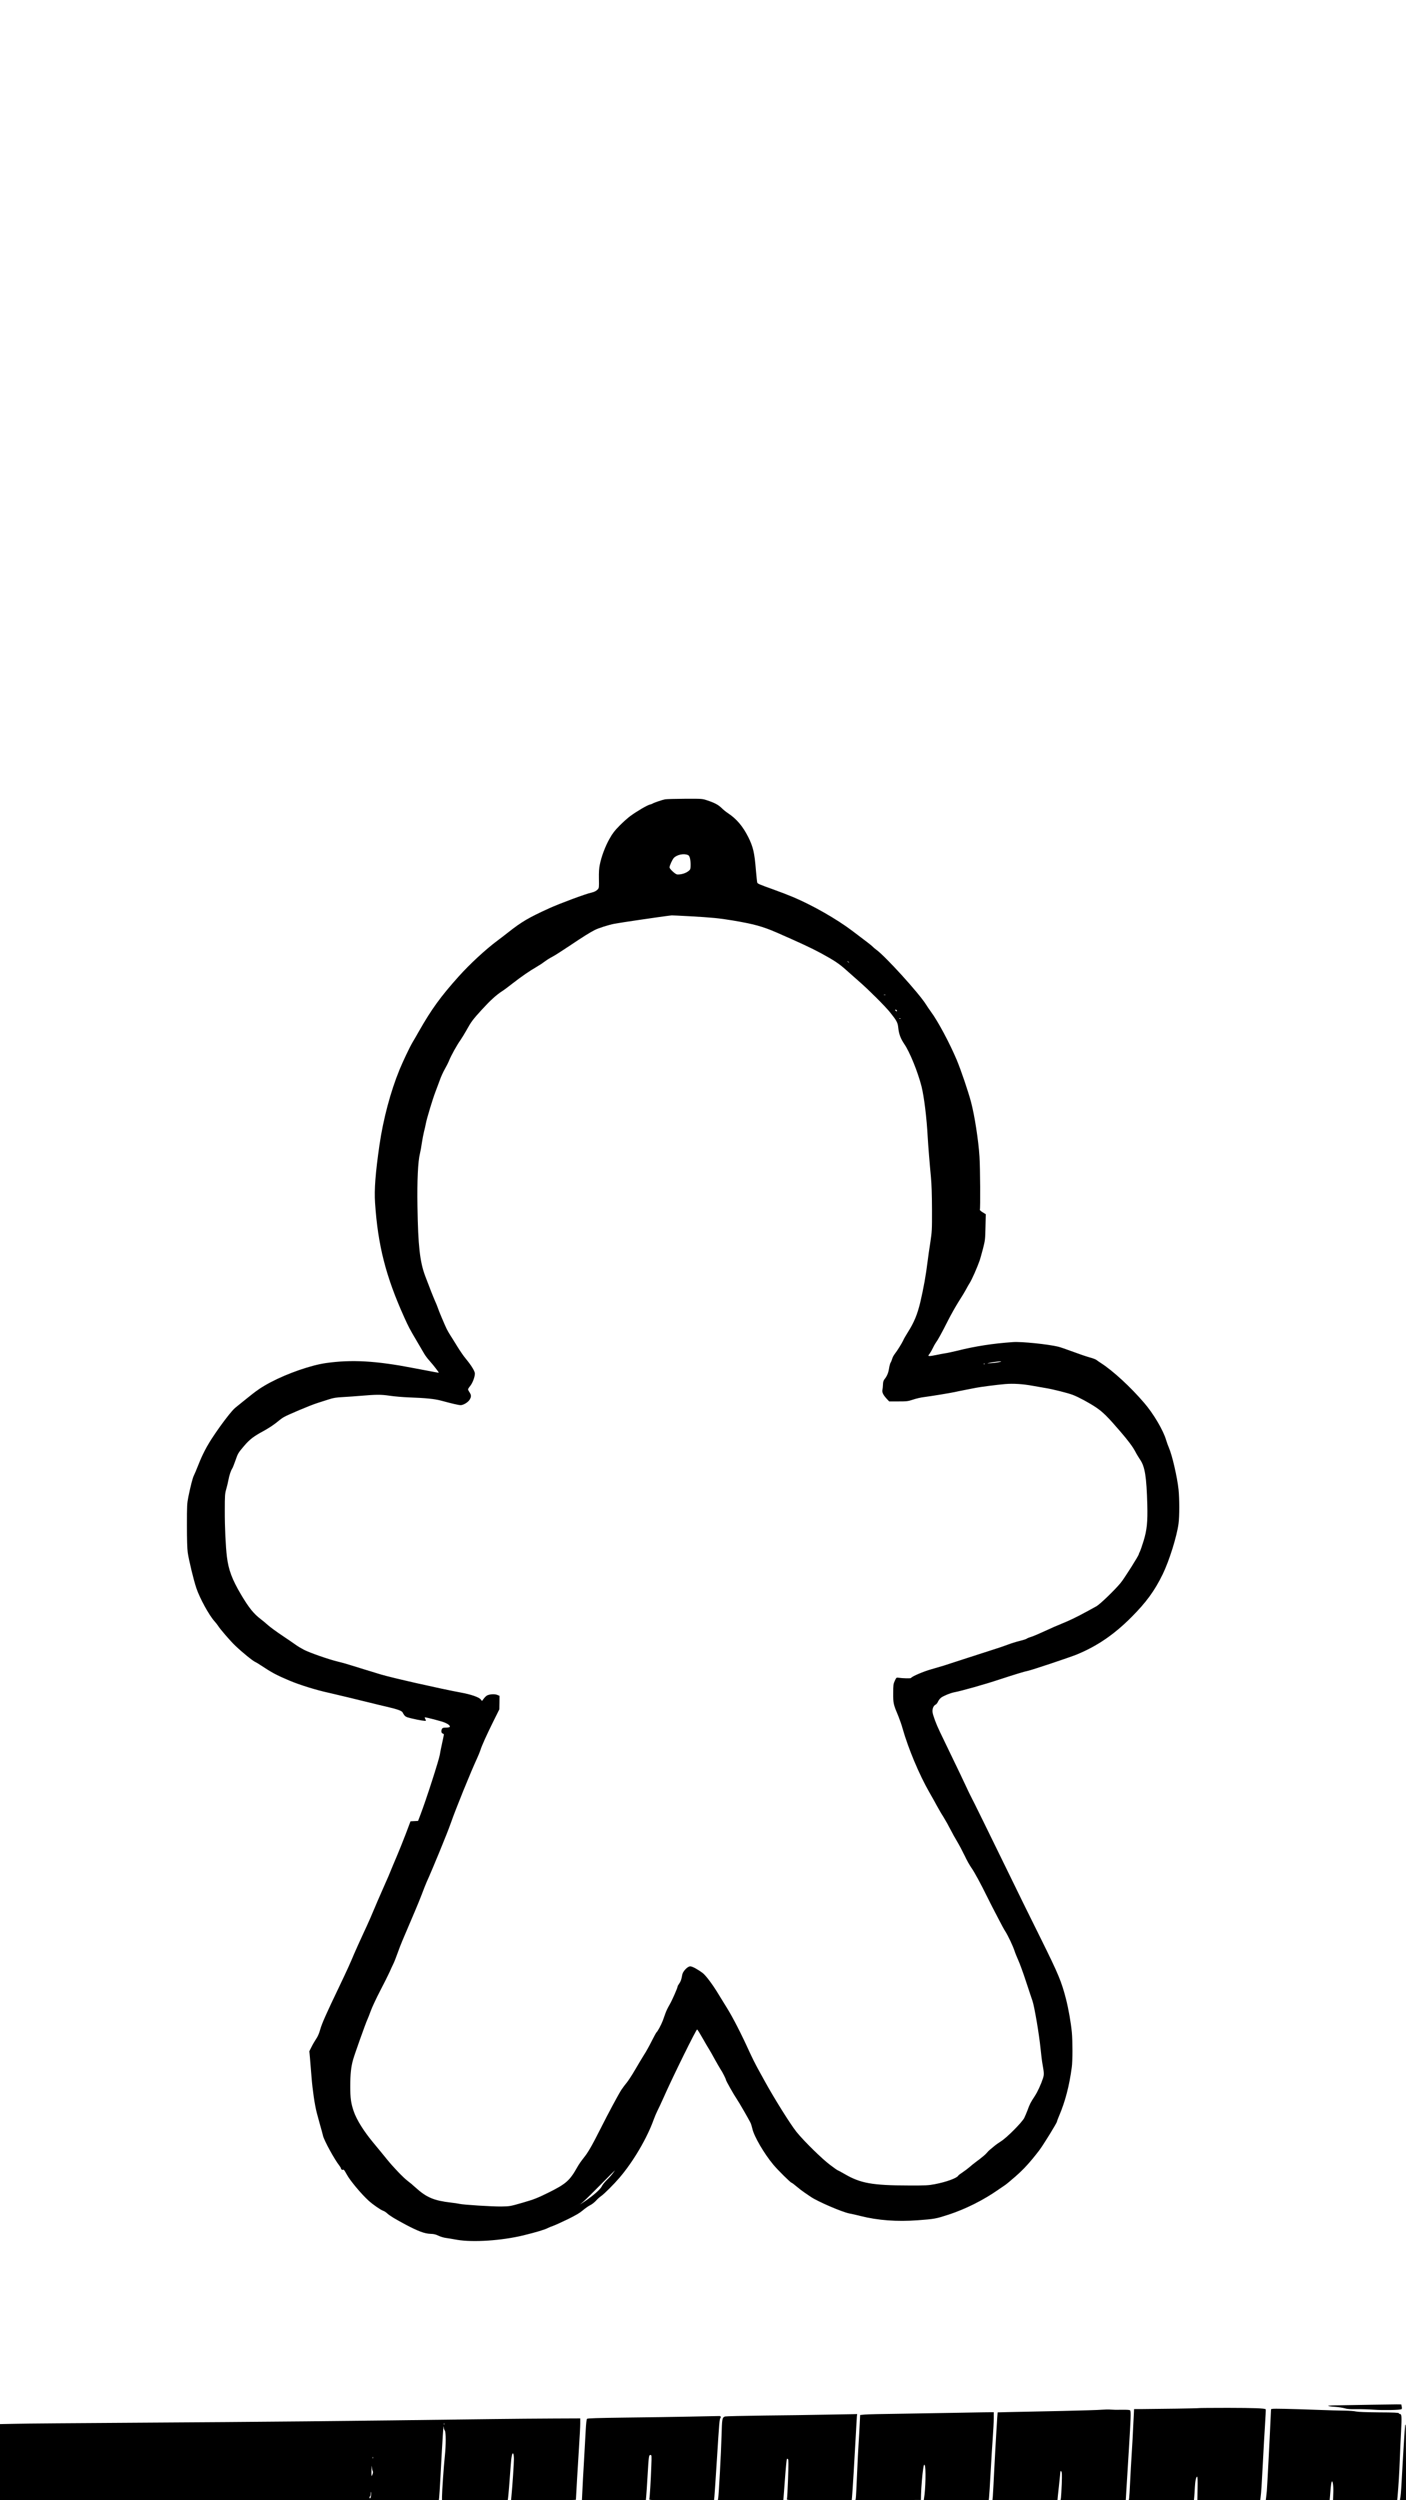
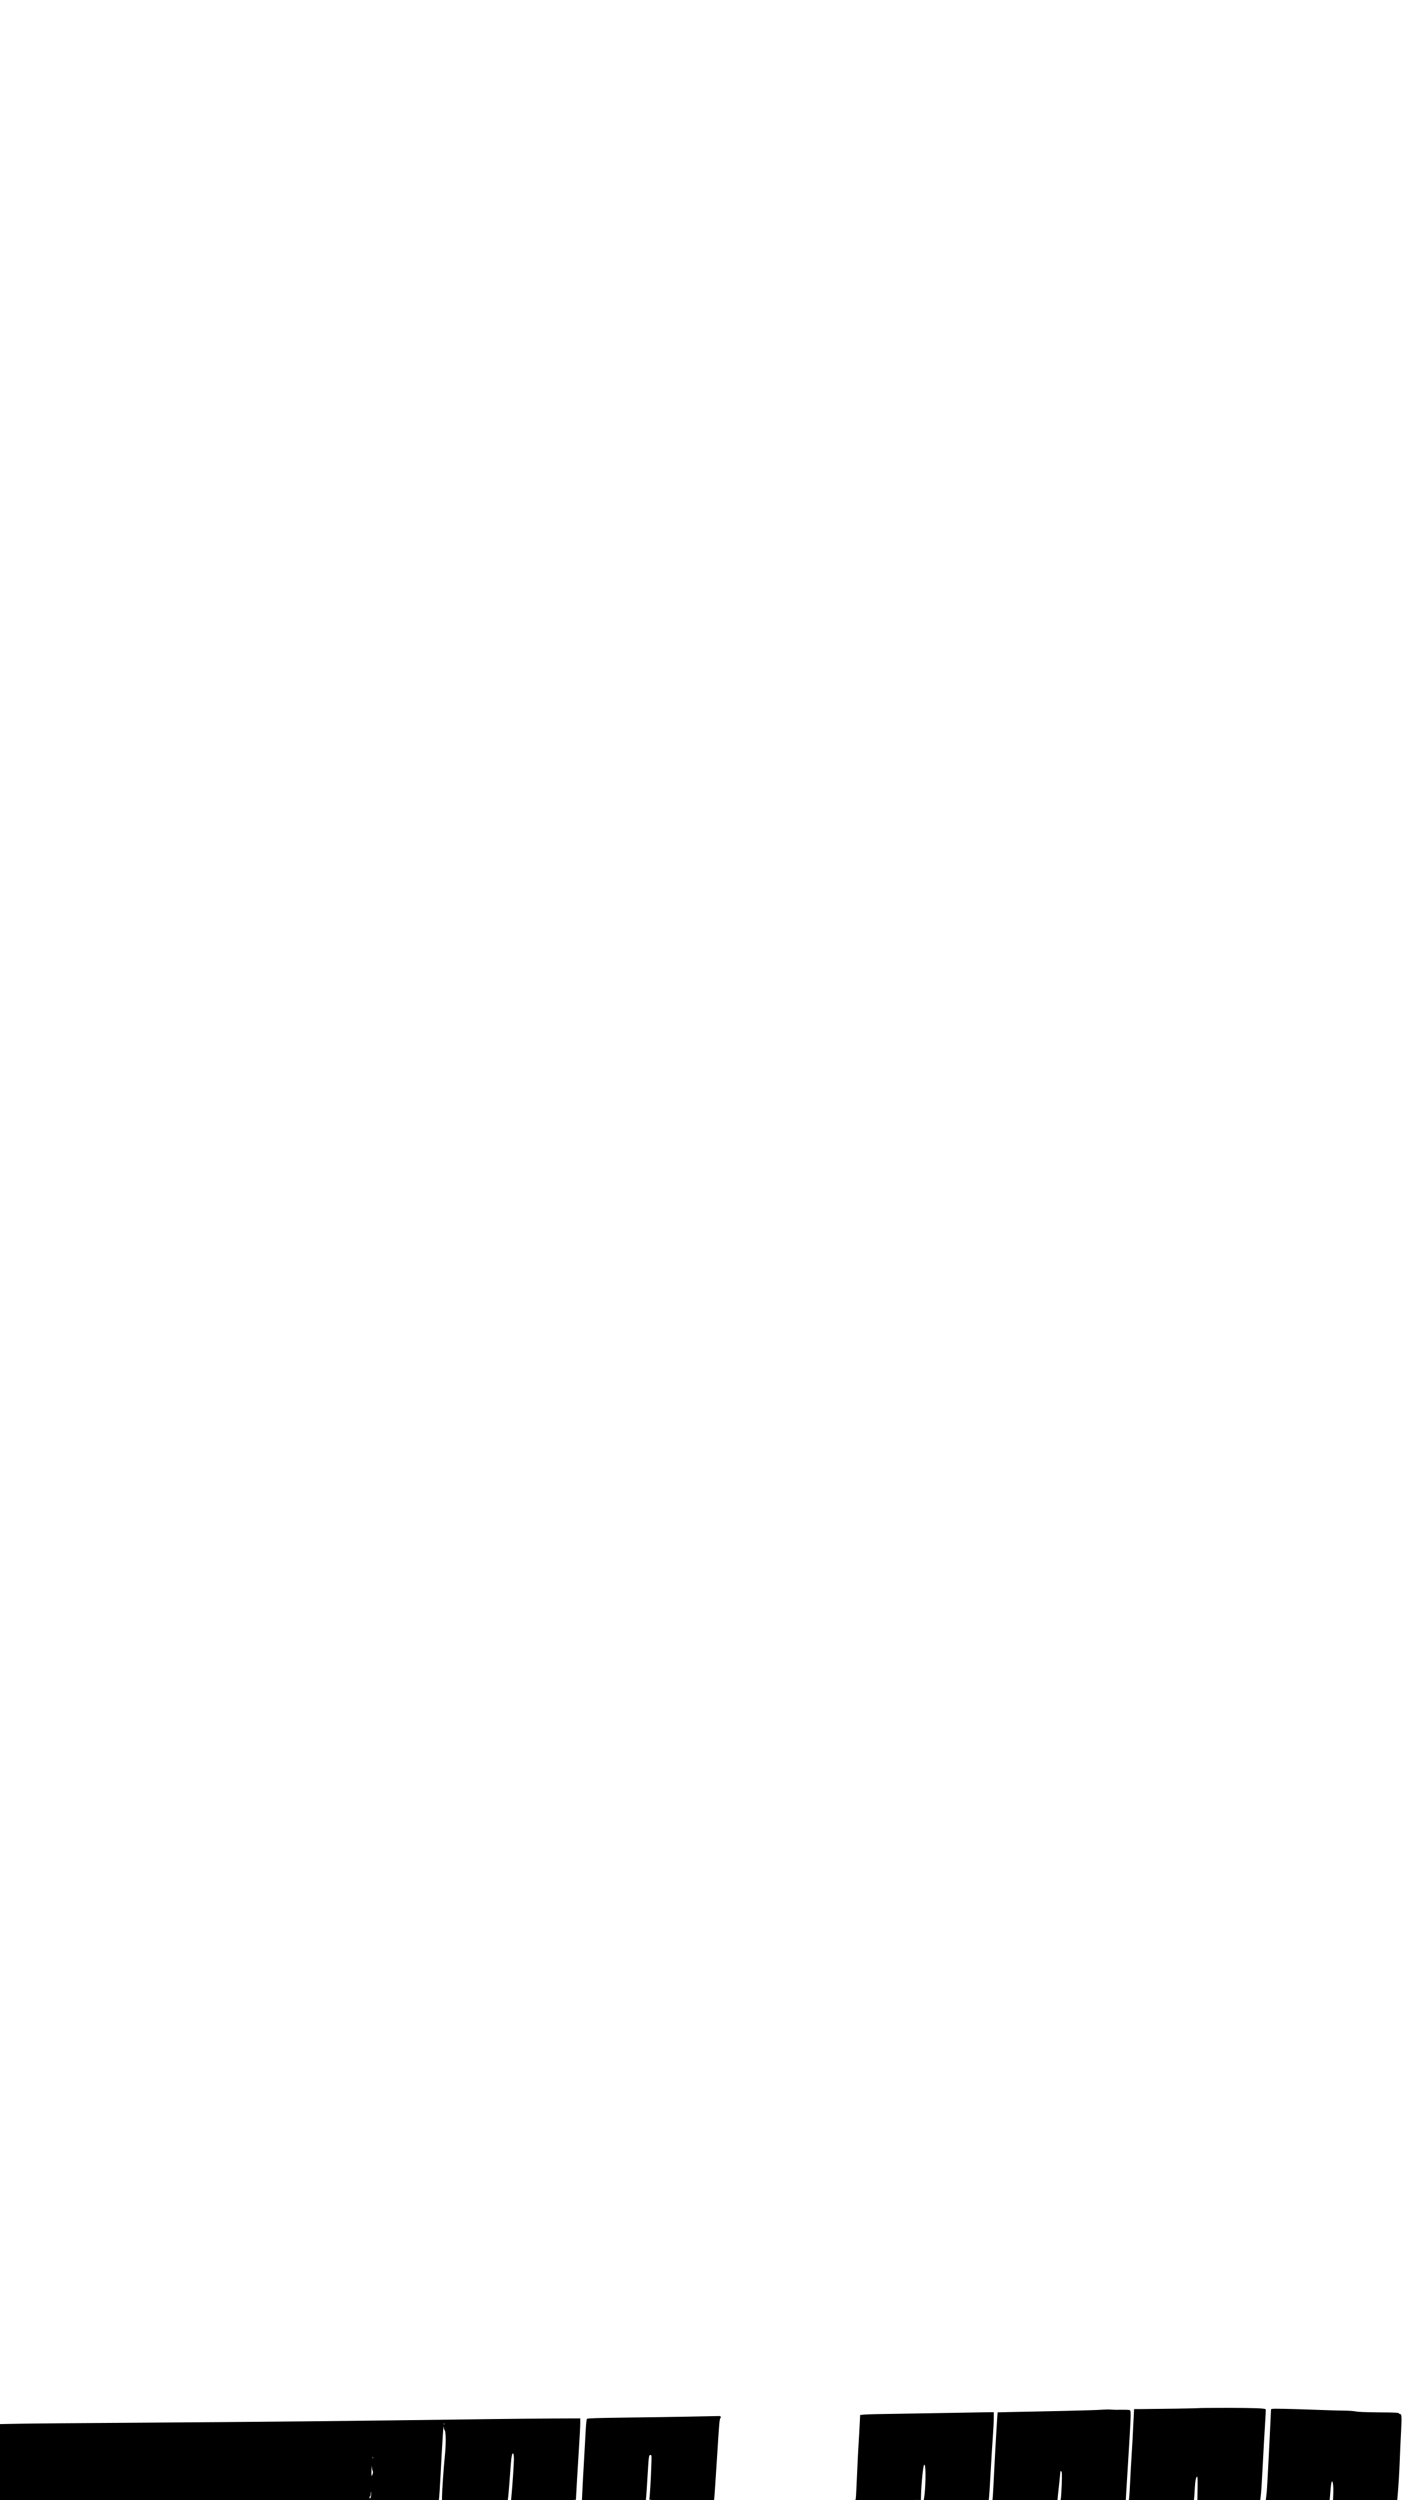
<svg xmlns="http://www.w3.org/2000/svg" version="1.0" width="2268" height="4032" viewBox="0 0 2268 4032" preserveAspectRatio="xMidYMid meet">
  <g transform="translate(0,4032) scale(0.1,-0.1)" fill="#000000" stroke="none">
-     <path d="M10730 27430 c-46 -8 -187 -56 -205 -70 -5 -4 -25 -11 -42 -15 -40 -8 -210 -108 -313 -183 -41 -30 -120 -100 -175 -156 -82 -83 -112 -122 -164 -214 -68 -121 -129 -282 -156 -417 -12 -57 -16 -122 -14 -227 3 -134 1 -149 -17 -169 -24 -26 -59 -44 -104 -54 -89 -18 -513 -176 -680 -252 -330 -150 -447 -219 -655 -383 -60 -47 -144 -112 -185 -142 -190 -142 -443 -376 -624 -578 -285 -318 -434 -523 -632 -870 -42 -74 -92 -161 -111 -192 -45 -76 -152 -301 -208 -437 -146 -356 -263 -798 -324 -1216 -65 -453 -86 -719 -71 -935 46 -685 174 -1185 469 -1840 73 -162 88 -190 206 -390 50 -85 104 -176 119 -203 15 -26 52 -76 83 -110 62 -69 155 -189 150 -193 -3 -3 -30 2 -412 75 -599 116 -991 138 -1405 80 -242 -34 -622 -166 -895 -310 -157 -84 -222 -129 -425 -294 -68 -55 -131 -106 -141 -114 -51 -37 -216 -250 -352 -454 -111 -165 -181 -300 -253 -484 -26 -65 -55 -135 -66 -156 -21 -42 -54 -170 -90 -347 -21 -107 -23 -139 -23 -460 0 -227 5 -376 13 -435 18 -125 96 -449 139 -575 54 -162 204 -436 291 -533 21 -23 46 -55 57 -72 36 -58 203 -251 281 -325 119 -113 282 -245 324 -263 14 -6 50 -28 80 -48 187 -124 259 -162 464 -249 167 -71 440 -156 645 -200 84 -19 478 -113 706 -170 44 -11 145 -36 225 -54 174 -41 239 -64 254 -91 38 -68 44 -72 133 -94 138 -33 243 -50 243 -39 0 5 -5 18 -11 30 -6 11 -9 21 -7 23 7 7 274 -63 325 -85 56 -24 89 -53 78 -69 -3 -6 -31 -11 -60 -11 -43 0 -56 -4 -65 -19 -17 -32 -12 -69 10 -76 11 -3 20 -11 20 -17 0 -6 -13 -70 -29 -142 -16 -72 -32 -153 -36 -181 -11 -77 -220 -728 -313 -970 l-38 -100 -61 -3 -61 -3 -82 -217 c-46 -119 -112 -284 -148 -367 -35 -82 -77 -181 -92 -220 -15 -38 -57 -137 -94 -218 -60 -134 -163 -373 -236 -547 -15 -36 -71 -158 -124 -272 -53 -114 -113 -249 -135 -300 -65 -156 -114 -263 -238 -523 -214 -446 -281 -598 -308 -694 -17 -63 -39 -113 -66 -152 -21 -32 -55 -89 -74 -128 l-35 -70 10 -108 c5 -59 16 -198 25 -308 16 -206 52 -451 85 -578 10 -40 35 -130 55 -202 21 -71 41 -148 46 -169 19 -78 181 -374 261 -477 15 -20 28 -41 28 -47 0 -17 26 -32 37 -21 7 7 25 -19 57 -78 49 -93 234 -315 351 -421 69 -63 193 -149 238 -165 17 -6 46 -24 63 -41 36 -35 135 -95 299 -182 198 -105 305 -145 400 -148 53 -1 84 -9 128 -30 31 -15 85 -32 120 -36 34 -5 115 -18 180 -30 259 -44 721 -13 1067 71 199 48 354 95 395 118 17 9 54 25 83 34 29 10 134 57 235 106 136 67 198 103 247 145 36 31 89 68 118 83 29 14 72 47 95 73 23 26 62 61 87 78 49 34 202 187 292 292 223 260 448 643 555 945 14 39 41 102 60 140 20 39 64 133 98 210 147 333 525 1099 540 1097 6 0 44 -62 86 -136 42 -74 87 -152 101 -173 14 -21 56 -94 93 -163 38 -69 81 -143 95 -165 33 -48 90 -160 90 -176 0 -14 133 -249 175 -309 30 -43 184 -308 220 -380 10 -19 23 -62 31 -97 25 -121 190 -404 339 -582 72 -87 279 -291 294 -291 5 0 40 -26 78 -58 37 -32 97 -78 133 -102 36 -24 81 -55 100 -68 110 -75 502 -244 620 -267 47 -9 128 -27 180 -41 284 -71 587 -94 923 -69 270 20 297 25 502 92 276 91 562 235 800 402 44 31 94 65 110 75 17 11 92 73 167 139 133 116 239 233 380 417 66 86 288 447 288 467 0 6 15 47 34 91 98 229 165 484 205 785 14 100 14 419 1 562 -14 151 -55 385 -95 540 -73 282 -119 393 -396 953 -241 485 -328 662 -574 1167 -230 472 -549 1122 -561 1140 -7 11 -44 88 -82 170 -38 83 -140 296 -227 475 -86 179 -174 361 -195 405 -58 120 -111 262 -117 314 -6 55 15 106 50 122 12 5 29 27 38 48 9 21 31 49 50 64 38 29 153 76 214 87 113 21 493 128 721 204 267 87 403 129 464 141 70 15 669 215 790 264 326 134 599 320 875 596 245 245 380 430 511 699 106 219 227 606 255 816 16 117 16 396 0 550 -21 198 -103 555 -155 672 -13 29 -34 87 -46 128 -47 157 -203 422 -352 595 -218 255 -502 517 -696 642 -31 20 -66 44 -77 53 -11 9 -58 27 -105 39 -47 13 -166 53 -265 90 -99 37 -209 75 -245 84 -161 39 -593 84 -728 74 -330 -23 -607 -66 -912 -142 -74 -18 -157 -36 -185 -39 -27 -4 -91 -16 -142 -27 -51 -11 -102 -19 -113 -17 -20 3 -20 4 6 38 14 19 37 59 51 89 13 29 34 67 47 85 34 45 101 167 201 366 49 96 128 236 176 311 48 74 99 159 113 187 15 29 42 76 60 105 34 53 119 246 156 352 12 33 37 123 57 200 34 133 36 151 40 347 l5 207 -51 31 c-28 18 -48 36 -45 41 10 17 6 676 -6 857 -16 262 -80 669 -136 880 -48 179 -166 526 -232 682 -114 270 -302 621 -412 770 -26 36 -65 92 -85 125 -115 182 -651 772 -800 880 -22 16 -47 37 -55 46 -8 10 -50 44 -92 76 -42 32 -146 111 -232 176 -252 192 -644 416 -961 550 -71 30 -218 87 -325 125 -230 83 -247 90 -255 110 -3 8 -12 97 -21 196 -23 287 -45 379 -124 538 -88 174 -188 292 -325 383 -33 21 -80 60 -105 85 -50 50 -117 86 -235 124 -78 26 -84 26 -355 25 -151 -1 -295 -5 -320 -9z m372 -901 c24 -13 38 -71 38 -155 0 -60 -3 -74 -23 -92 -43 -41 -127 -68 -193 -64 -31 3 -124 89 -124 115 0 26 45 125 68 150 51 56 169 79 234 46z m9 -984 c379 -21 487 -32 715 -70 334 -56 477 -96 699 -192 382 -167 562 -251 718 -335 211 -115 289 -166 402 -267 50 -44 151 -134 225 -199 154 -135 414 -395 491 -492 104 -130 121 -162 129 -247 10 -98 39 -174 96 -258 89 -129 219 -450 279 -685 41 -163 84 -511 100 -820 8 -140 30 -416 52 -645 11 -118 16 -277 17 -520 1 -336 -1 -357 -27 -530 -16 -99 -35 -234 -43 -300 -27 -222 -67 -446 -120 -670 -46 -192 -100 -323 -200 -480 -31 -49 -66 -110 -76 -134 -22 -48 -96 -166 -139 -221 -15 -19 -32 -53 -38 -75 -6 -22 -17 -49 -25 -60 -7 -11 -19 -53 -25 -93 -12 -74 -32 -123 -74 -175 -16 -21 -23 -44 -24 -85 -1 -31 -5 -71 -9 -88 -7 -39 13 -80 68 -140 l41 -44 148 0 c137 0 154 2 236 29 48 17 129 35 178 41 103 13 428 66 495 81 25 6 101 22 170 35 69 13 148 28 175 34 68 14 330 48 469 60 131 11 283 2 451 -29 61 -11 153 -27 205 -36 121 -20 354 -79 434 -109 96 -37 261 -126 377 -203 109 -74 185 -148 390 -387 126 -146 202 -248 243 -326 18 -36 54 -95 79 -132 76 -113 101 -272 114 -723 7 -278 -6 -407 -60 -585 -25 -80 -52 -158 -61 -175 -9 -16 -16 -34 -16 -38 0 -22 -239 -400 -295 -466 -99 -119 -334 -345 -390 -375 -27 -15 -90 -50 -140 -77 -176 -96 -292 -152 -414 -201 -68 -27 -196 -83 -285 -125 -88 -41 -187 -83 -219 -92 -32 -9 -61 -22 -65 -27 -4 -5 -54 -22 -112 -36 -58 -14 -145 -41 -195 -61 -49 -19 -171 -60 -270 -91 -99 -31 -297 -95 -440 -142 -143 -46 -287 -93 -320 -104 -33 -10 -123 -37 -201 -59 -129 -36 -313 -115 -329 -141 -6 -9 -136 -6 -208 5 -26 4 -30 0 -53 -50 -24 -51 -26 -67 -26 -203 -1 -161 2 -174 86 -375 20 -49 50 -134 65 -190 93 -327 268 -743 429 -1025 43 -75 101 -177 127 -227 27 -49 74 -131 106 -180 31 -50 80 -137 109 -195 29 -57 79 -147 111 -200 32 -53 86 -155 120 -226 33 -71 82 -158 108 -194 47 -66 152 -259 248 -455 30 -60 67 -135 83 -165 16 -30 63 -121 105 -202 41 -81 91 -173 112 -205 45 -71 124 -238 148 -313 9 -30 37 -98 60 -150 24 -52 80 -205 124 -340 44 -135 92 -277 105 -315 32 -90 109 -547 131 -770 9 -93 23 -208 32 -255 25 -137 26 -167 8 -223 -34 -104 -89 -223 -136 -294 -61 -91 -83 -134 -115 -226 -15 -39 -38 -94 -52 -122 -36 -71 -280 -317 -373 -375 -39 -25 -93 -63 -119 -86 -26 -22 -56 -47 -66 -55 -11 -8 -30 -27 -42 -43 -21 -27 -84 -80 -187 -156 -26 -19 -68 -53 -94 -76 -25 -22 -75 -60 -111 -84 -36 -23 -69 -48 -73 -56 -23 -40 -191 -101 -376 -137 -105 -20 -145 -22 -426 -21 -585 1 -775 36 -1029 184 -57 33 -107 60 -111 60 -5 0 -61 39 -124 87 -135 101 -430 392 -543 533 -103 129 -374 564 -524 840 -28 52 -76 139 -107 194 -30 54 -86 166 -124 249 -133 294 -273 567 -371 723 -54 88 -118 191 -141 229 -86 142 -196 289 -245 326 -82 62 -169 109 -202 109 -43 0 -120 -81 -129 -136 -13 -76 -25 -110 -50 -144 -14 -19 -25 -39 -25 -45 0 -23 -90 -227 -130 -295 -23 -38 -53 -99 -66 -137 -14 -37 -34 -92 -44 -122 -22 -60 -85 -177 -101 -186 -5 -4 -41 -69 -79 -145 -38 -76 -92 -173 -120 -215 -27 -43 -91 -149 -142 -237 -51 -88 -114 -185 -141 -217 -26 -31 -63 -81 -83 -111 -50 -78 -205 -366 -338 -630 -143 -283 -201 -383 -274 -473 -32 -40 -75 -101 -95 -137 -127 -227 -184 -277 -474 -421 -180 -88 -225 -106 -410 -160 -206 -59 -209 -60 -348 -62 -145 -2 -614 28 -675 43 -19 5 -80 14 -135 20 -275 32 -396 83 -572 243 -40 37 -96 84 -125 105 -71 53 -234 223 -338 352 -46 58 -140 171 -207 252 -164 196 -281 383 -329 525 -43 127 -54 211 -54 396 0 200 13 319 46 434 27 94 209 605 230 645 8 15 31 75 53 135 21 59 90 207 153 328 63 121 132 258 153 305 20 47 49 108 62 135 14 28 43 102 65 165 23 63 56 151 75 195 19 44 56 132 83 195 26 63 79 187 117 275 38 88 91 218 118 289 26 71 61 159 77 195 89 195 336 795 388 946 81 233 321 824 428 1055 21 47 44 103 51 125 23 75 93 229 199 445 l107 215 2 108 1 109 -36 15 c-40 17 -118 13 -162 -7 -14 -6 -38 -29 -55 -51 l-30 -40 -20 25 c-30 37 -153 80 -320 111 -317 58 -1130 242 -1295 293 -69 22 -188 58 -265 81 -77 24 -180 56 -230 71 -49 16 -137 41 -194 54 -152 37 -451 141 -550 192 -46 24 -107 61 -135 82 -28 20 -123 86 -212 145 -88 59 -192 134 -230 168 -38 34 -91 78 -119 99 -113 86 -189 180 -317 395 -144 244 -201 395 -228 610 -20 166 -35 479 -34 740 0 250 2 276 23 350 13 44 29 112 36 150 15 78 38 148 61 183 8 12 31 69 50 125 42 120 45 126 142 240 92 107 152 153 315 241 70 38 160 97 204 133 43 36 96 76 118 88 65 39 432 193 535 226 52 16 138 44 190 61 80 26 119 32 245 39 83 5 202 13 265 19 265 22 329 23 475 2 77 -12 217 -23 310 -27 276 -10 413 -24 515 -51 181 -49 289 -74 321 -74 40 0 111 41 138 79 34 48 36 81 7 124 -14 21 -26 44 -26 51 0 8 15 32 34 55 38 45 76 146 76 200 0 39 -56 130 -149 243 -31 36 -91 124 -135 195 -43 70 -93 151 -111 178 -18 28 -44 73 -58 100 -33 68 -132 301 -147 350 -7 22 -26 69 -43 105 -27 61 -91 223 -159 404 -86 232 -114 486 -124 1116 -7 425 8 730 40 859 8 31 22 105 30 165 9 60 25 143 35 185 11 42 25 103 31 136 15 80 112 400 151 500 17 44 49 130 71 190 21 61 59 144 84 186 24 42 56 105 70 140 32 80 124 245 180 324 23 33 67 105 98 160 76 138 103 174 255 340 129 141 229 232 321 291 25 15 104 74 175 130 138 107 265 195 381 262 39 22 98 61 131 86 33 25 87 59 120 75 33 17 156 95 274 174 226 152 332 218 414 260 65 32 218 81 320 101 69 14 777 118 875 129 19 2 40 5 46 5 6 1 130 -5 275 -13z m2580 -742 c13 -16 12 -17 -3 -4 -17 13 -22 21 -14 21 2 0 10 -8 17 -17z m592 -530 c-7 -2 -19 -2 -25 0 -7 3 -2 5 12 5 14 0 19 -2 13 -5z m185 -252 c3 -8 -1 -12 -9 -9 -7 2 -15 10 -17 17 -3 8 1 12 9 9 7 -2 15 -10 17 -17z m59 -127 c-3 -3 -12 -4 -19 -1 -8 3 -5 6 6 6 11 1 17 -2 13 -5z m1597 -5539 c-28 -7 -89 -15 -135 -18 -67 -5 -75 -4 -39 4 111 23 262 36 174 14z m-237 -31 c-3 -3 -12 -4 -19 -1 -8 3 -5 6 6 6 11 1 17 -2 13 -5z m-6004 -13055 c-21 -28 -64 -76 -97 -107 -32 -31 -68 -77 -80 -102 -23 -48 -136 -147 -276 -242 l-75 -50 60 52 c33 29 159 153 280 276 121 122 221 223 223 223 2 1 -14 -22 -35 -50z" />
-     <path d="M22115 1540 c-187 -4 -420 -8 -518 -9 -98 0 -176 -5 -173 -9 3 -5 52 -12 108 -15 57 -4 128 -15 158 -24 43 -13 86 -16 190 -14 74 1 203 -3 285 -9 144 -11 420 -6 443 9 6 4 8 20 3 41 l-7 35 -74 1 c-41 0 -228 -3 -415 -6z" />
    <path d="M19339 1486 c-4 -4 -632 -14 -930 -16 l-115 0 -13 -252 c-6 -139 -18 -352 -26 -473 -8 -121 -19 -323 -25 -450 -6 -126 -13 -245 -16 -262 l-6 -33 525 0 526 0 5 53 c3 28 7 99 10 157 6 107 20 170 38 170 6 0 9 -68 6 -190 l-3 -190 507 0 507 0 5 43 c12 99 17 172 36 542 11 215 27 499 36 633 9 134 14 246 11 249 -16 16 -193 22 -608 23 -256 0 -468 -2 -470 -4z" />
    <path d="M20529 1474 l-26 -5 -7 -152 c-14 -320 -56 -1114 -61 -1167 -3 -30 -8 -76 -11 -102 l-6 -48 515 0 515 0 6 63 c3 34 8 95 11 136 4 40 10 83 15 95 16 44 33 -62 27 -181 l-4 -113 518 0 517 0 6 63 c15 174 28 376 36 592 5 132 14 340 21 462 12 229 9 273 -17 273 -8 0 -17 6 -19 13 -4 9 -80 13 -323 14 -201 2 -335 7 -367 14 -27 7 -108 13 -180 14 -71 0 -276 6 -455 13 -443 16 -680 21 -711 16z" />
    <path d="M17775 1460 c-49 -5 -335 -13 -635 -20 -980 -20 -1045 -22 -1047 -23 -3 -4 -34 -516 -53 -892 -11 -220 -22 -428 -25 -462 l-6 -63 525 0 524 0 6 68 c4 37 11 107 17 157 6 50 14 128 18 174 5 74 8 82 20 67 12 -14 13 -51 8 -204 -4 -103 -10 -204 -13 -224 l-7 -38 527 0 c289 0 526 1 526 3 0 1 5 78 10 172 5 94 23 386 40 649 31 503 35 603 21 624 -6 10 -40 12 -137 11 -71 -2 -151 0 -179 3 -27 3 -90 2 -140 -2z" />
    <path d="M15350 1409 c-184 -4 -558 -10 -830 -14 -272 -3 -529 -9 -570 -13 l-75 -7 -7 -145 c-4 -80 -11 -215 -17 -300 -6 -85 -18 -315 -26 -510 -8 -195 -17 -370 -20 -388 l-6 -32 528 2 528 3 2 85 c3 117 21 330 35 419 10 65 13 72 25 56 21 -30 14 -389 -12 -537 l-4 -28 524 0 524 0 5 43 c3 23 15 209 26 412 11 204 27 458 35 565 8 107 15 241 15 298 l0 102 -172 -2 c-95 -1 -324 -5 -508 -9z" />
-     <path d="M13310 1380 c-206 -4 -649 -11 -983 -14 -335 -4 -618 -11 -631 -15 -47 -19 -49 -27 -57 -314 -7 -272 -44 -943 -54 -1005 l-6 -32 528 0 529 0 25 330 c13 181 28 332 32 336 4 4 12 3 19 -4 8 -8 8 -88 0 -320 -6 -170 -14 -316 -18 -325 -6 -16 32 -17 519 -17 l526 0 5 53 c7 69 42 637 61 997 8 157 17 297 18 313 l4 27 -71 -2 c-39 -1 -240 -5 -446 -8z" />
    <path d="M11145 1349 c-242 -5 -715 -12 -1052 -16 -454 -6 -615 -11 -624 -20 -8 -8 -15 -75 -21 -185 -5 -95 -17 -321 -28 -503 -11 -181 -23 -396 -26 -477 l-7 -148 516 0 515 0 6 63 c3 34 13 177 21 317 20 339 22 350 47 350 21 0 21 -3 14 -187 -8 -229 -25 -502 -32 -525 -5 -17 24 -18 519 -18 l525 0 6 58 c3 31 22 307 41 612 37 589 41 638 57 657 13 16 1 33 -20 31 -9 0 -215 -5 -457 -9z" />
    <path d="M7940 1309 c-2443 -33 -3638 -45 -5755 -59 -924 -6 -1794 -13 -1932 -17 l-253 -5 0 -614 0 -614 3539 0 3540 0 5 43 c3 23 12 172 21 332 35 667 50 886 54 799 0 -16 8 -39 16 -50 20 -26 20 -233 0 -419 -17 -160 -45 -560 -45 -647 l0 -58 530 0 530 0 4 23 c5 22 28 303 45 547 10 142 25 206 41 180 6 -8 10 -48 10 -87 0 -70 -23 -425 -39 -585 l-7 -78 523 0 c288 0 523 3 523 8 0 26 34 598 50 847 11 165 20 337 20 383 l0 82 -432 -2 c-238 -1 -683 -5 -988 -9z m-773 -91 c-3 -7 -5 -2 -5 12 0 14 2 19 5 13 2 -7 2 -19 0 -25z m-1150 -540 c-3 -8 -6 -5 -6 6 -1 11 2 17 5 13 3 -3 4 -12 1 -19z m-5 -205 c8 -17 7 -30 -5 -60 -16 -38 -16 -37 -15 72 1 61 3 88 5 60 2 -27 8 -60 15 -72z m-27 -399 c-3 -24 -10 -44 -16 -44 -12 0 -12 27 1 35 6 3 10 23 11 43 0 20 3 31 6 24 3 -7 2 -33 -2 -58z" />
-     <path d="M22666 1208 c-4 -13 -38 -554 -56 -898 -10 -184 -17 -259 -26 -292 -5 -16 2 -18 45 -18 l51 0 0 610 c0 336 -2 610 -5 610 -3 0 -7 -6 -9 -12z" />
  </g>
</svg>